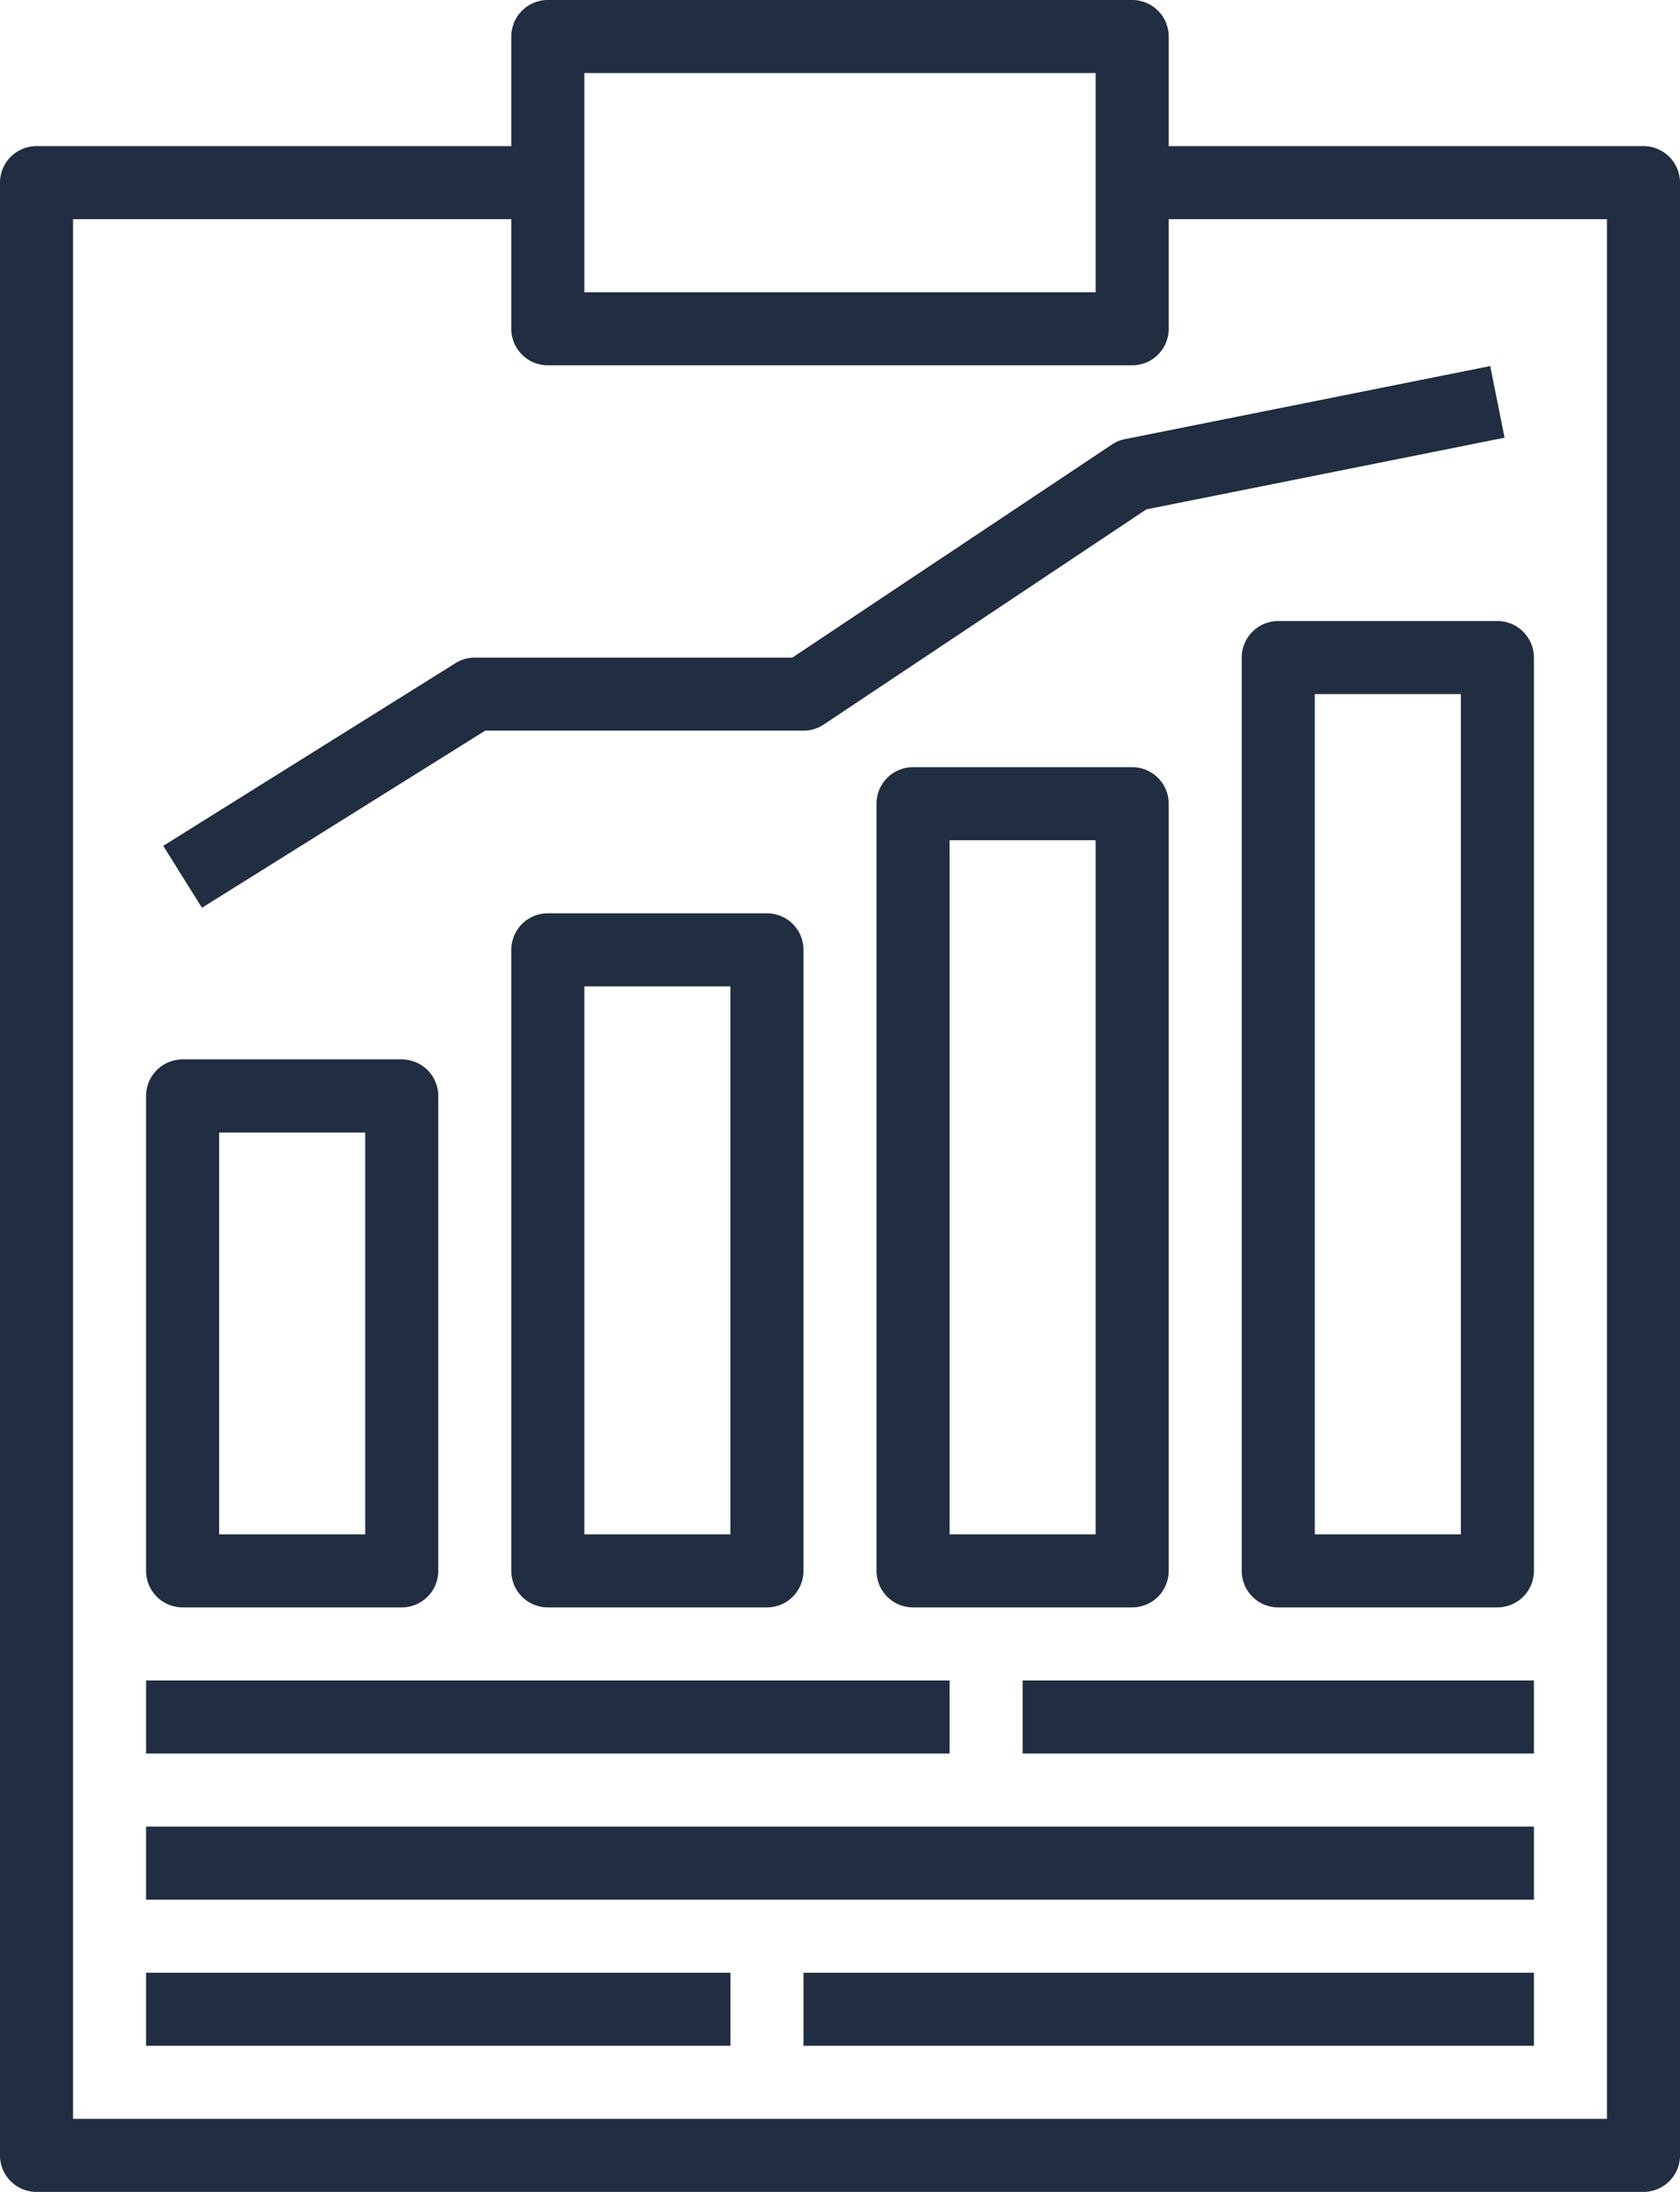
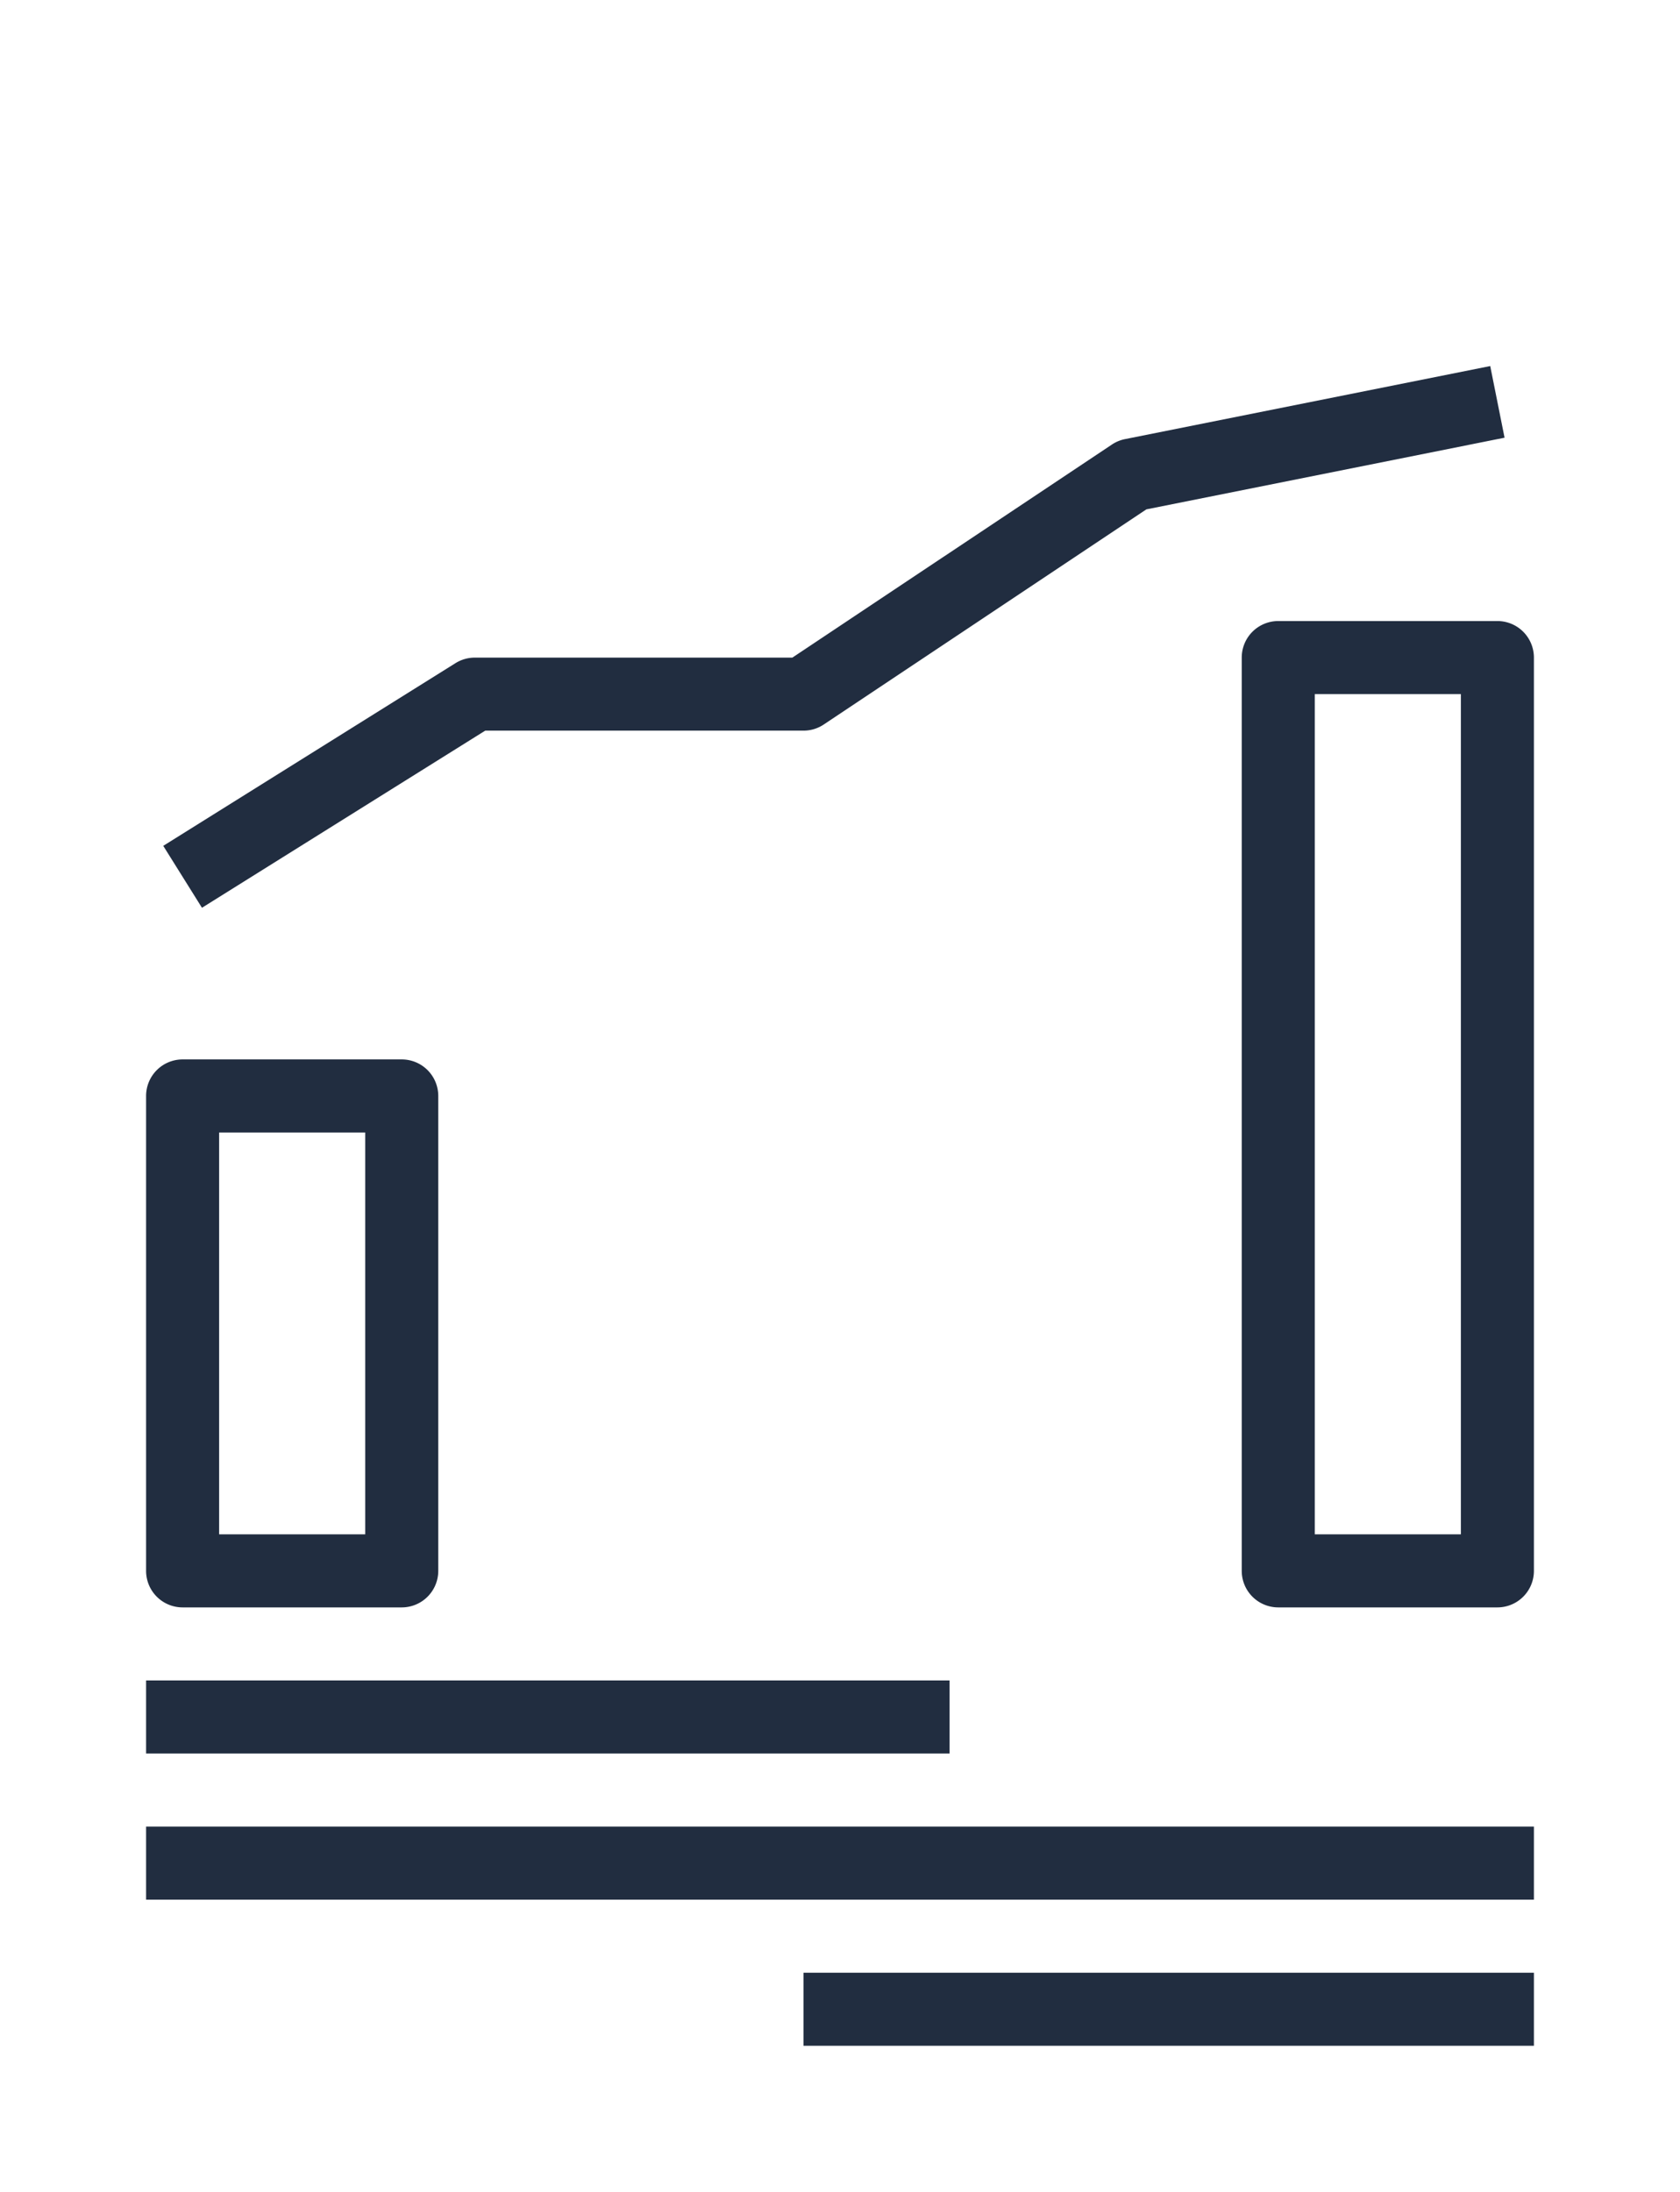
<svg xmlns="http://www.w3.org/2000/svg" id="Capa_1" data-name="Capa 1" viewBox="0 0 368 480">
  <defs>
    <style>.cls-1{fill:#212d40;}</style>
  </defs>
  <title>lead-reports</title>
-   <path class="cls-1" d="M416,32H312V8a8,8,0,0,0-8-8H176a8,8,0,0,0-8,8h0V32H64a8,8,0,0,0-8,8h0V472a8,8,0,0,0,8,8H416a8,8,0,0,0,8-8h0V40A8,8,0,0,0,416,32ZM184,16H296V64H184ZM408,464H72V48h96V72a8,8,0,0,0,8,8H304a8,8,0,0,0,8-8h0V48h96Z" transform="translate(-56 0)" />
  <rect class="cls-1" x="32" y="368" width="176" height="16" />
-   <rect class="cls-1" x="224" y="368" width="112" height="16" />
  <rect class="cls-1" x="32" y="400" width="304" height="16" />
-   <rect class="cls-1" x="32" y="432" width="128" height="16" />
  <rect class="cls-1" x="176" y="432" width="160" height="16" />
  <path class="cls-1" d="M144,232H96a8,8,0,0,0-8,8h0V344a8,8,0,0,0,8,8h48a8,8,0,0,0,8-8h0V240A8,8,0,0,0,144,232Zm-8,104H104V248h32Z" transform="translate(-56 0)" />
-   <path class="cls-1" d="M224,200H176a8,8,0,0,0-8,8h0V344a8,8,0,0,0,8,8h48a8,8,0,0,0,8-8h0V208A8,8,0,0,0,224,200Zm-8,136H184V216h32Z" transform="translate(-56 0)" />
-   <path class="cls-1" d="M304,168H256a8,8,0,0,0-8,8h0V344a8,8,0,0,0,8,8h48a8,8,0,0,0,8-8h0V176A8,8,0,0,0,304,168Zm-8,168H264V184h32Z" transform="translate(-56 0)" />
  <path class="cls-1" d="M384,136H336a8,8,0,0,0-8,8h0V344a8,8,0,0,0,8,8h48a8,8,0,0,0,8-8h0V144A8,8,0,0,0,384,136Zm-8,200H344V152h32Z" transform="translate(-56 0)" />
  <path class="cls-1" d="M382.43,80.16l-80,16a8,8,0,0,0-2.87,1.19l-70,46.66H160a8,8,0,0,0-4.24,1.22l-64,40,8.48,13.56L162.29,160H232a8,8,0,0,0,4.44-1.34l70.68-47.12,78.45-15.69Z" transform="translate(-56 0)" />
</svg>